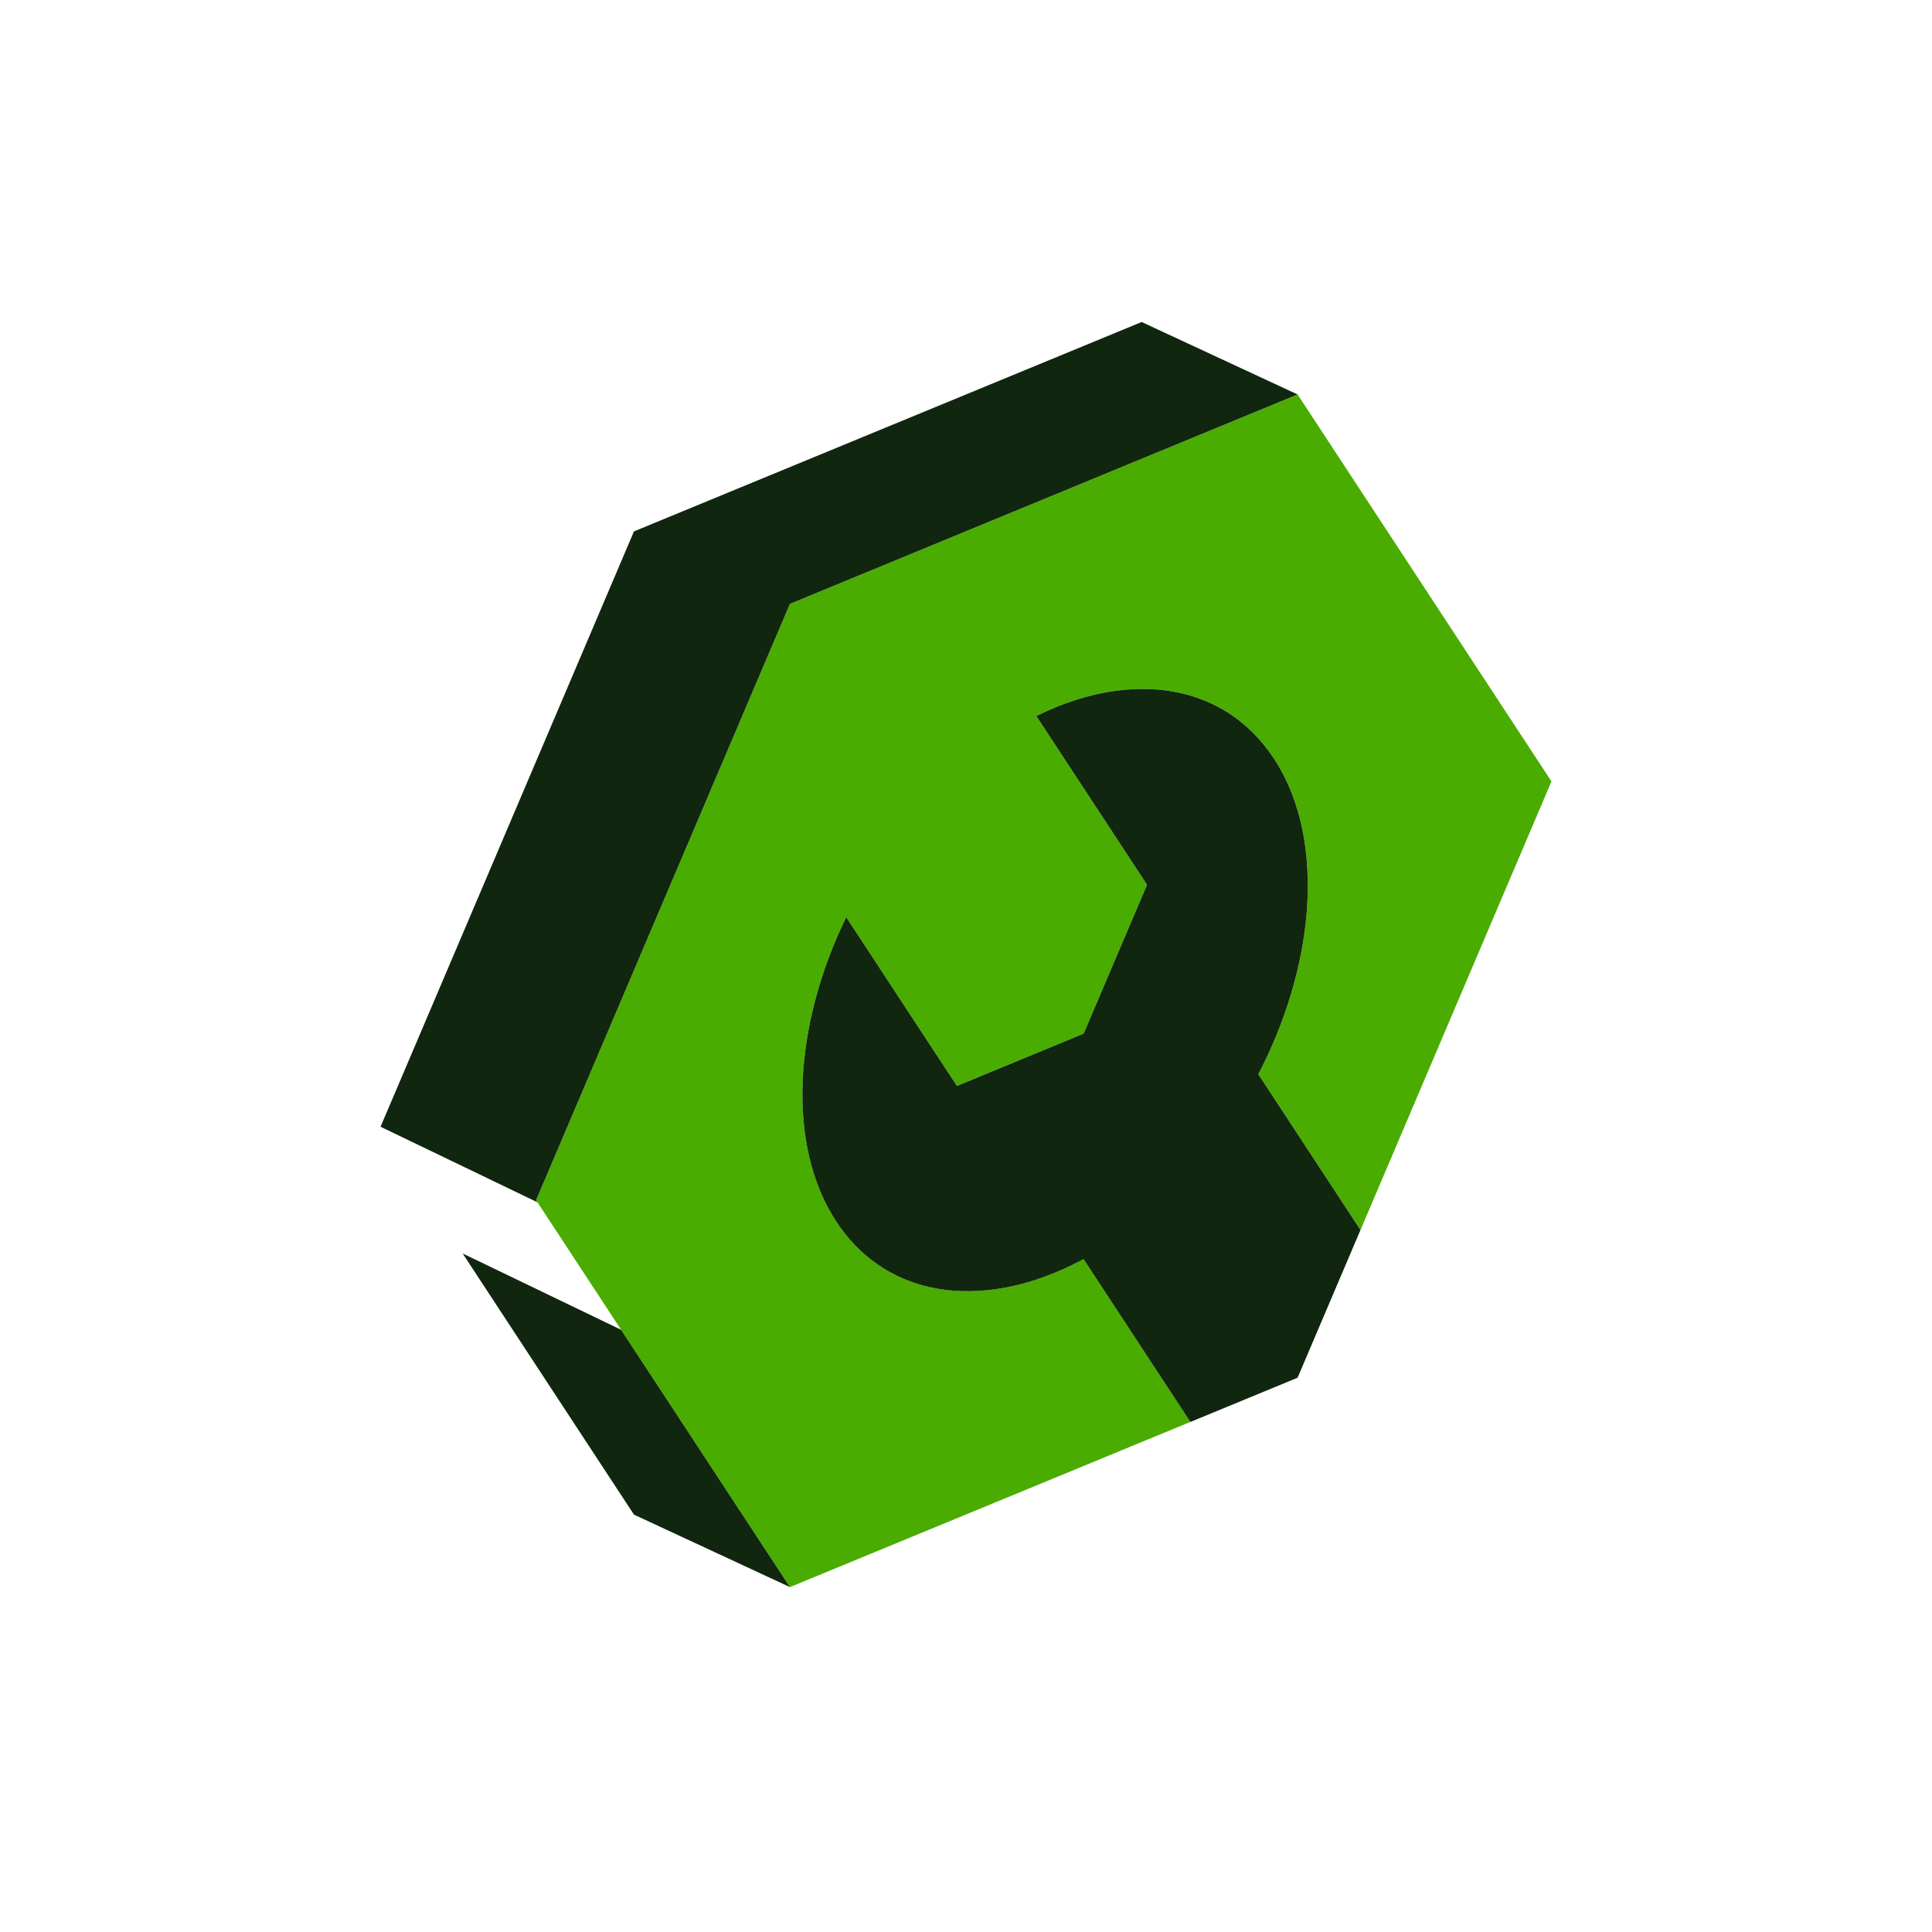
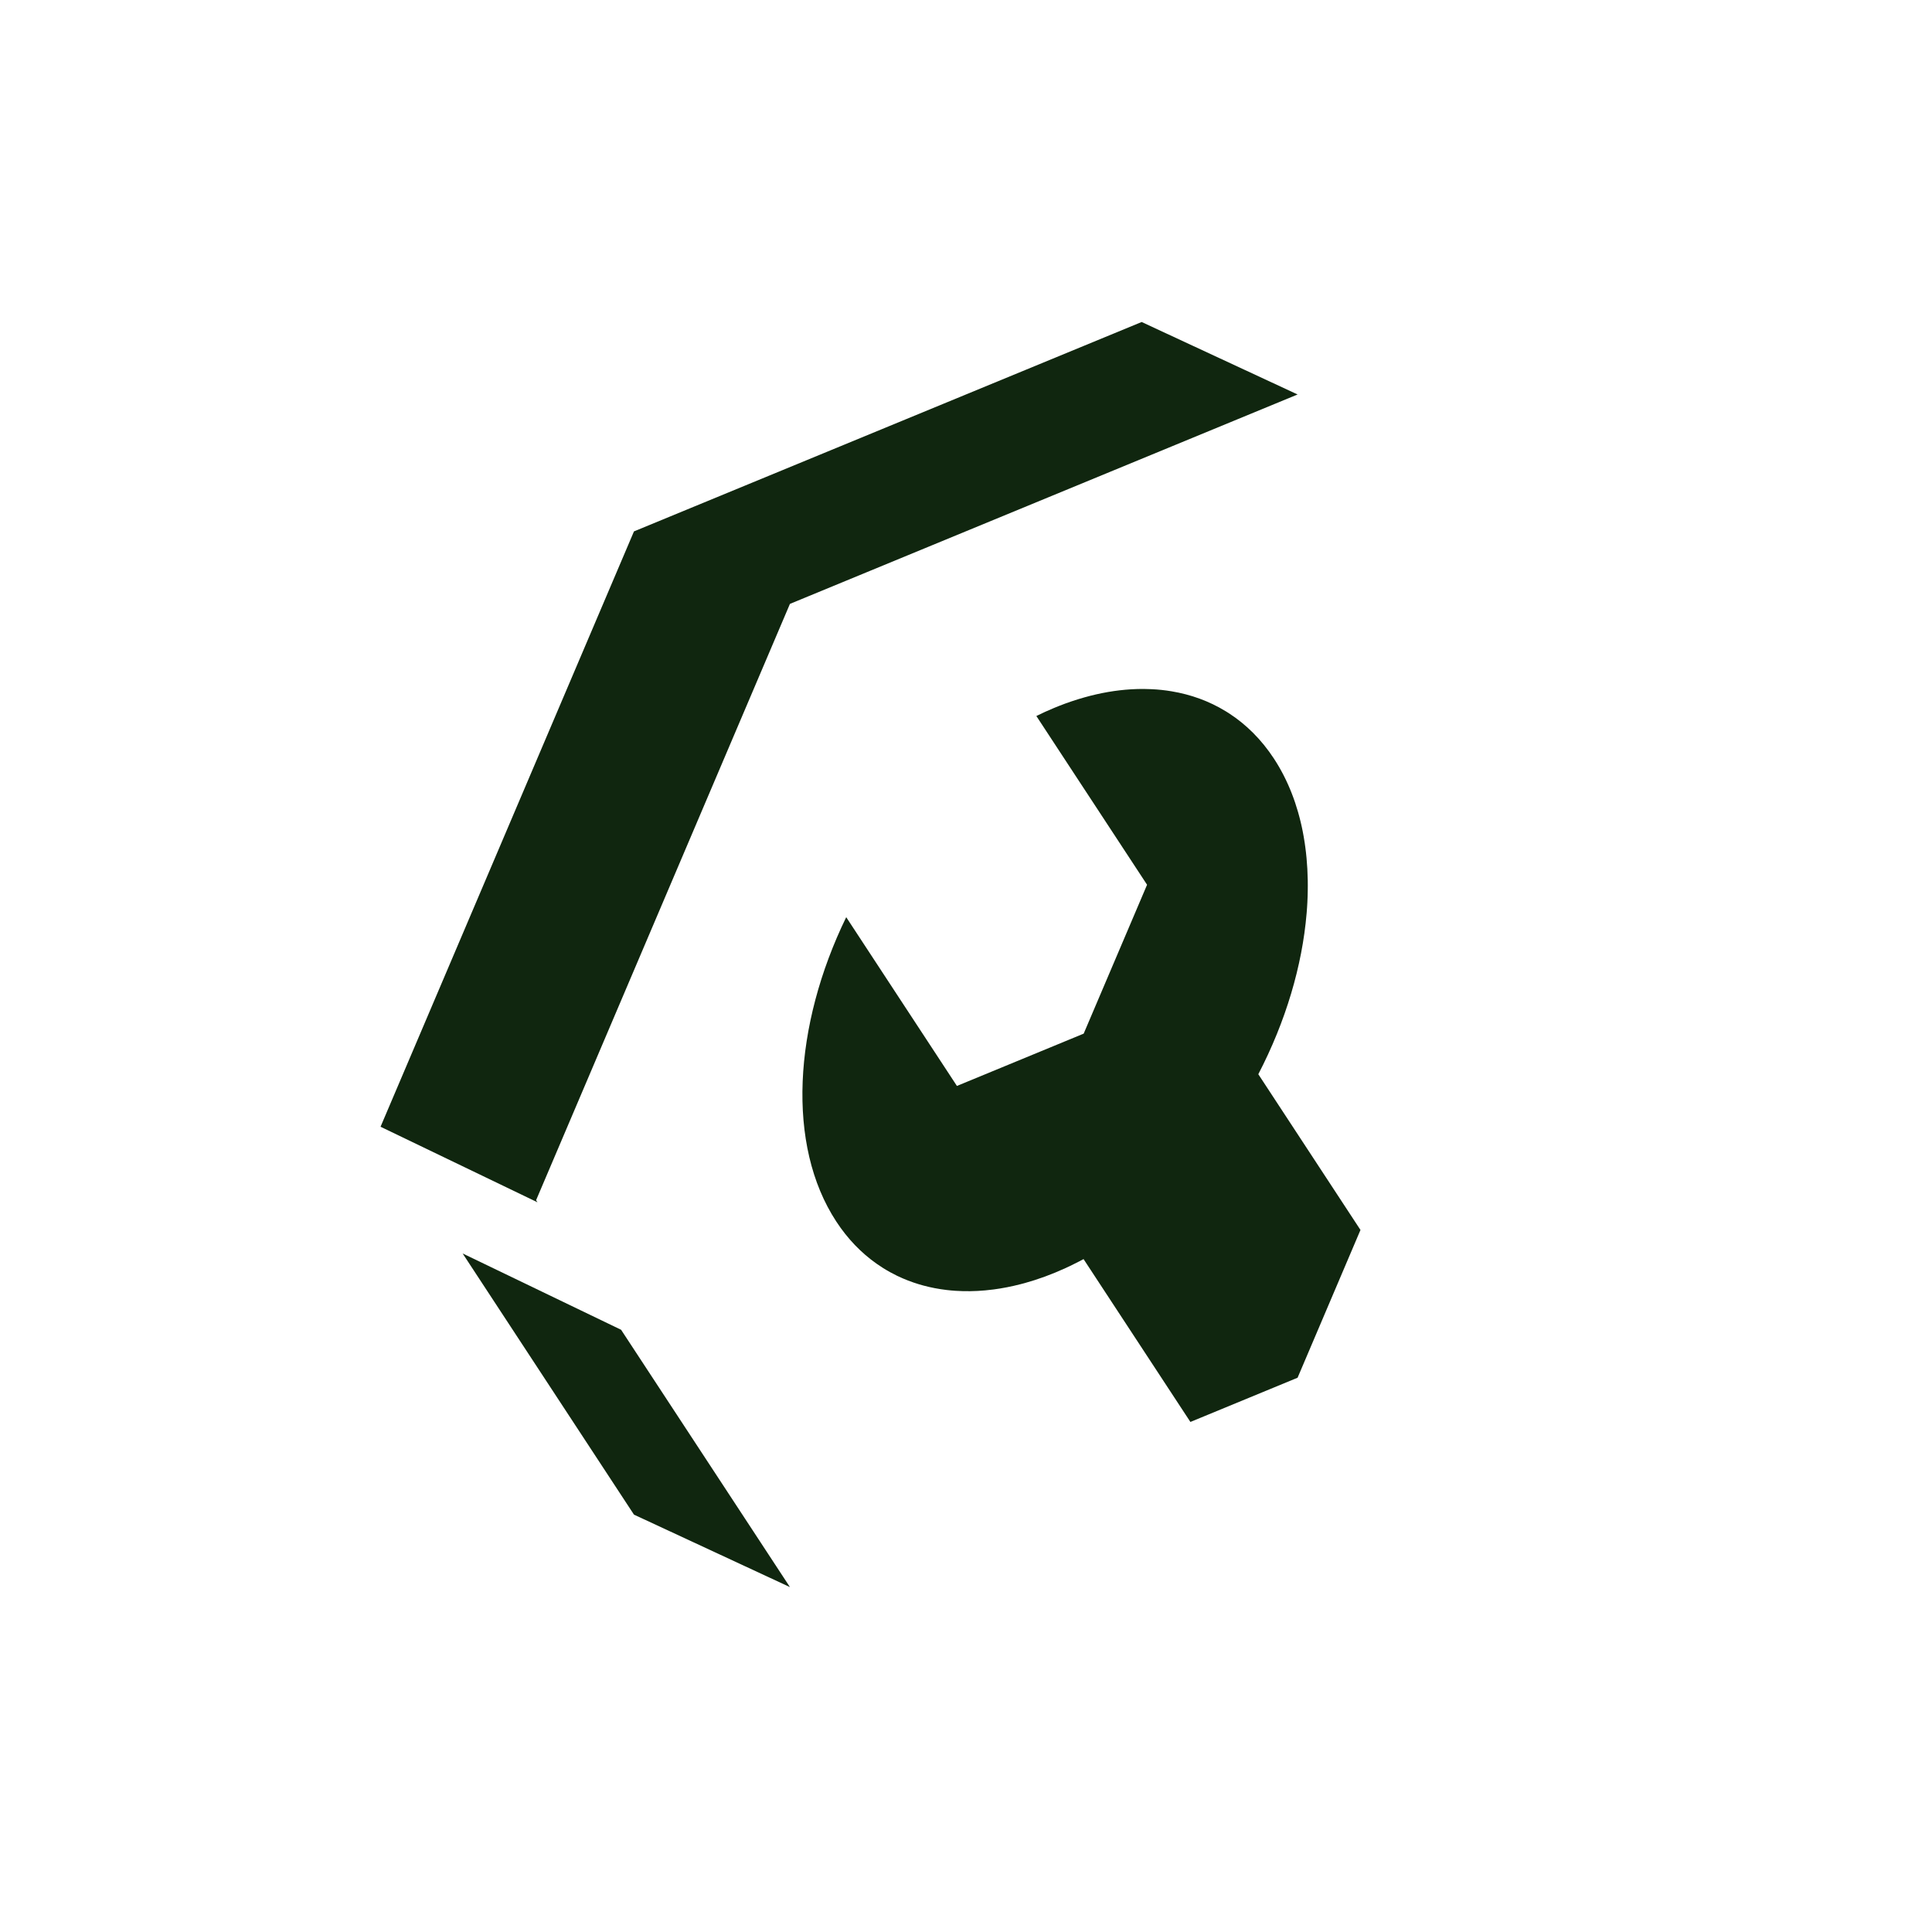
<svg xmlns="http://www.w3.org/2000/svg" width="100" height="100" viewBox="0 0 100 100" fill="none">
-   <path d="M40.887 31.257L67.164 20.419L80.303 40.445L70.42 63.662L65.131 55.6C68.127 49.827 68.621 43.352 65.938 39.263C63.345 35.311 58.49 34.662 53.643 37.06L53.675 37.109L56.092 40.794L56.239 41.018L59.373 45.794L56.092 53.501L49.531 56.207L46.397 51.43L46.251 51.207L43.834 47.522L43.801 47.472C41.068 53.094 40.694 59.275 43.288 63.227C45.971 67.317 51.075 67.87 56.087 65.169L61.616 73.598L40.887 82.148L27.748 62.122L40.887 31.257H40.887Z" fill="#4AAC00" />
  <path d="M59.092 16.667L32.814 27.505L19.697 58.32L27.82 62.231L27.748 62.122L40.887 31.257L67.164 20.418L59.092 16.667Z" fill="#10260F" />
-   <path d="M23.946 64.879L32.814 78.397L40.887 82.148L32.148 68.829L23.946 64.879Z" fill="#10260F" />
+   <path d="M23.946 64.879L32.814 78.397L40.887 82.148L32.148 68.829L23.946 64.879" fill="#10260F" />
  <path d="M65.131 55.6C66.547 52.874 67.403 49.99 67.63 47.276C67.631 47.266 67.632 47.255 67.633 47.245C67.64 47.16 67.646 47.075 67.652 46.991C67.653 46.976 67.654 46.961 67.655 46.945C67.66 46.866 67.665 46.786 67.669 46.707C67.67 46.689 67.671 46.672 67.671 46.654C67.675 46.577 67.678 46.5 67.681 46.423C67.681 46.405 67.682 46.386 67.683 46.367C67.685 46.291 67.687 46.214 67.688 46.138C67.688 46.12 67.689 46.102 67.689 46.085C67.69 46.007 67.691 45.929 67.691 45.851V45.806C67.691 45.722 67.69 45.639 67.689 45.557C67.689 45.547 67.689 45.538 67.688 45.529C67.681 45.154 67.661 44.784 67.627 44.42C67.626 44.413 67.626 44.407 67.625 44.4C67.617 44.318 67.609 44.237 67.6 44.156C67.598 44.138 67.596 44.12 67.594 44.102C67.585 44.032 67.577 43.962 67.568 43.893C67.565 43.87 67.562 43.847 67.559 43.825C67.55 43.76 67.541 43.696 67.532 43.632C67.528 43.607 67.524 43.581 67.52 43.556C67.51 43.495 67.501 43.434 67.49 43.373C67.486 43.346 67.481 43.32 67.477 43.293C67.466 43.234 67.455 43.175 67.444 43.116C67.439 43.089 67.434 43.062 67.429 43.035C67.417 42.976 67.405 42.918 67.393 42.859C67.387 42.833 67.382 42.806 67.376 42.78C67.363 42.721 67.349 42.661 67.335 42.602C67.329 42.578 67.324 42.553 67.318 42.529C67.303 42.466 67.287 42.404 67.271 42.341C67.265 42.321 67.261 42.301 67.255 42.281C67.236 42.206 67.215 42.132 67.194 42.057C67.192 42.05 67.19 42.043 67.188 42.036C67.141 41.872 67.091 41.711 67.037 41.55C67.03 41.53 67.022 41.509 67.015 41.488C66.996 41.431 66.976 41.373 66.955 41.316C66.945 41.289 66.935 41.262 66.925 41.235C66.906 41.185 66.888 41.134 66.868 41.084C66.857 41.055 66.845 41.025 66.833 40.995C66.814 40.949 66.796 40.902 66.776 40.856C66.764 40.825 66.75 40.794 66.737 40.764C66.718 40.719 66.699 40.675 66.68 40.631C66.666 40.599 66.652 40.568 66.637 40.537C66.618 40.494 66.598 40.451 66.577 40.408C66.562 40.377 66.548 40.346 66.533 40.315C66.512 40.273 66.491 40.23 66.47 40.188C66.455 40.158 66.439 40.127 66.424 40.097C66.402 40.055 66.379 40.013 66.357 39.971C66.341 39.942 66.326 39.912 66.309 39.883C66.286 39.84 66.261 39.797 66.237 39.754C66.221 39.727 66.206 39.7 66.19 39.672C66.163 39.626 66.135 39.58 66.107 39.533C66.093 39.511 66.08 39.488 66.066 39.466C66.024 39.398 65.981 39.33 65.937 39.263C65.289 38.275 64.499 37.494 63.604 36.915C63.548 36.878 63.491 36.843 63.434 36.809C62.583 36.289 61.64 35.948 60.635 35.781C60.3 35.725 59.958 35.688 59.61 35.672C59.471 35.665 59.331 35.661 59.19 35.66C58.979 35.659 58.766 35.665 58.551 35.678C57.763 35.725 56.952 35.864 56.13 36.096C55.906 36.159 55.681 36.228 55.455 36.305C55.229 36.381 55.003 36.464 54.777 36.554C54.701 36.584 54.625 36.615 54.55 36.647C54.398 36.71 54.247 36.776 54.096 36.844C53.945 36.913 53.793 36.986 53.642 37.06L53.674 37.11L56.091 40.795L56.238 41.018L59.372 45.795L56.091 53.501L52.25 55.086L49.53 56.208L47.963 53.819L46.396 51.431L46.25 51.208L43.833 47.523L43.8 47.473C41.067 53.095 40.694 59.276 43.287 63.228C43.873 64.123 44.576 64.848 45.369 65.407C45.482 65.487 45.597 65.563 45.714 65.637C45.83 65.71 45.949 65.779 46.069 65.846C46.189 65.912 46.311 65.975 46.434 66.035C46.62 66.124 46.808 66.206 47.001 66.28C47.193 66.355 47.388 66.421 47.587 66.481C47.653 66.5 47.719 66.519 47.786 66.537C48.18 66.644 48.585 66.721 49 66.77C49.152 66.788 49.306 66.802 49.461 66.812C49.958 66.845 50.468 66.838 50.987 66.791C51.136 66.778 51.286 66.761 51.437 66.741C51.889 66.681 52.347 66.592 52.809 66.473C52.887 66.453 52.964 66.433 53.041 66.412C53.736 66.219 54.44 65.962 55.145 65.639C55.223 65.603 55.302 65.567 55.38 65.529C55.537 65.455 55.694 65.377 55.85 65.295C55.929 65.255 56.007 65.213 56.085 65.171L61.615 73.6L67.163 71.311L70.418 63.663L65.13 55.601L65.131 55.6Z" fill="#10260F" />
</svg>